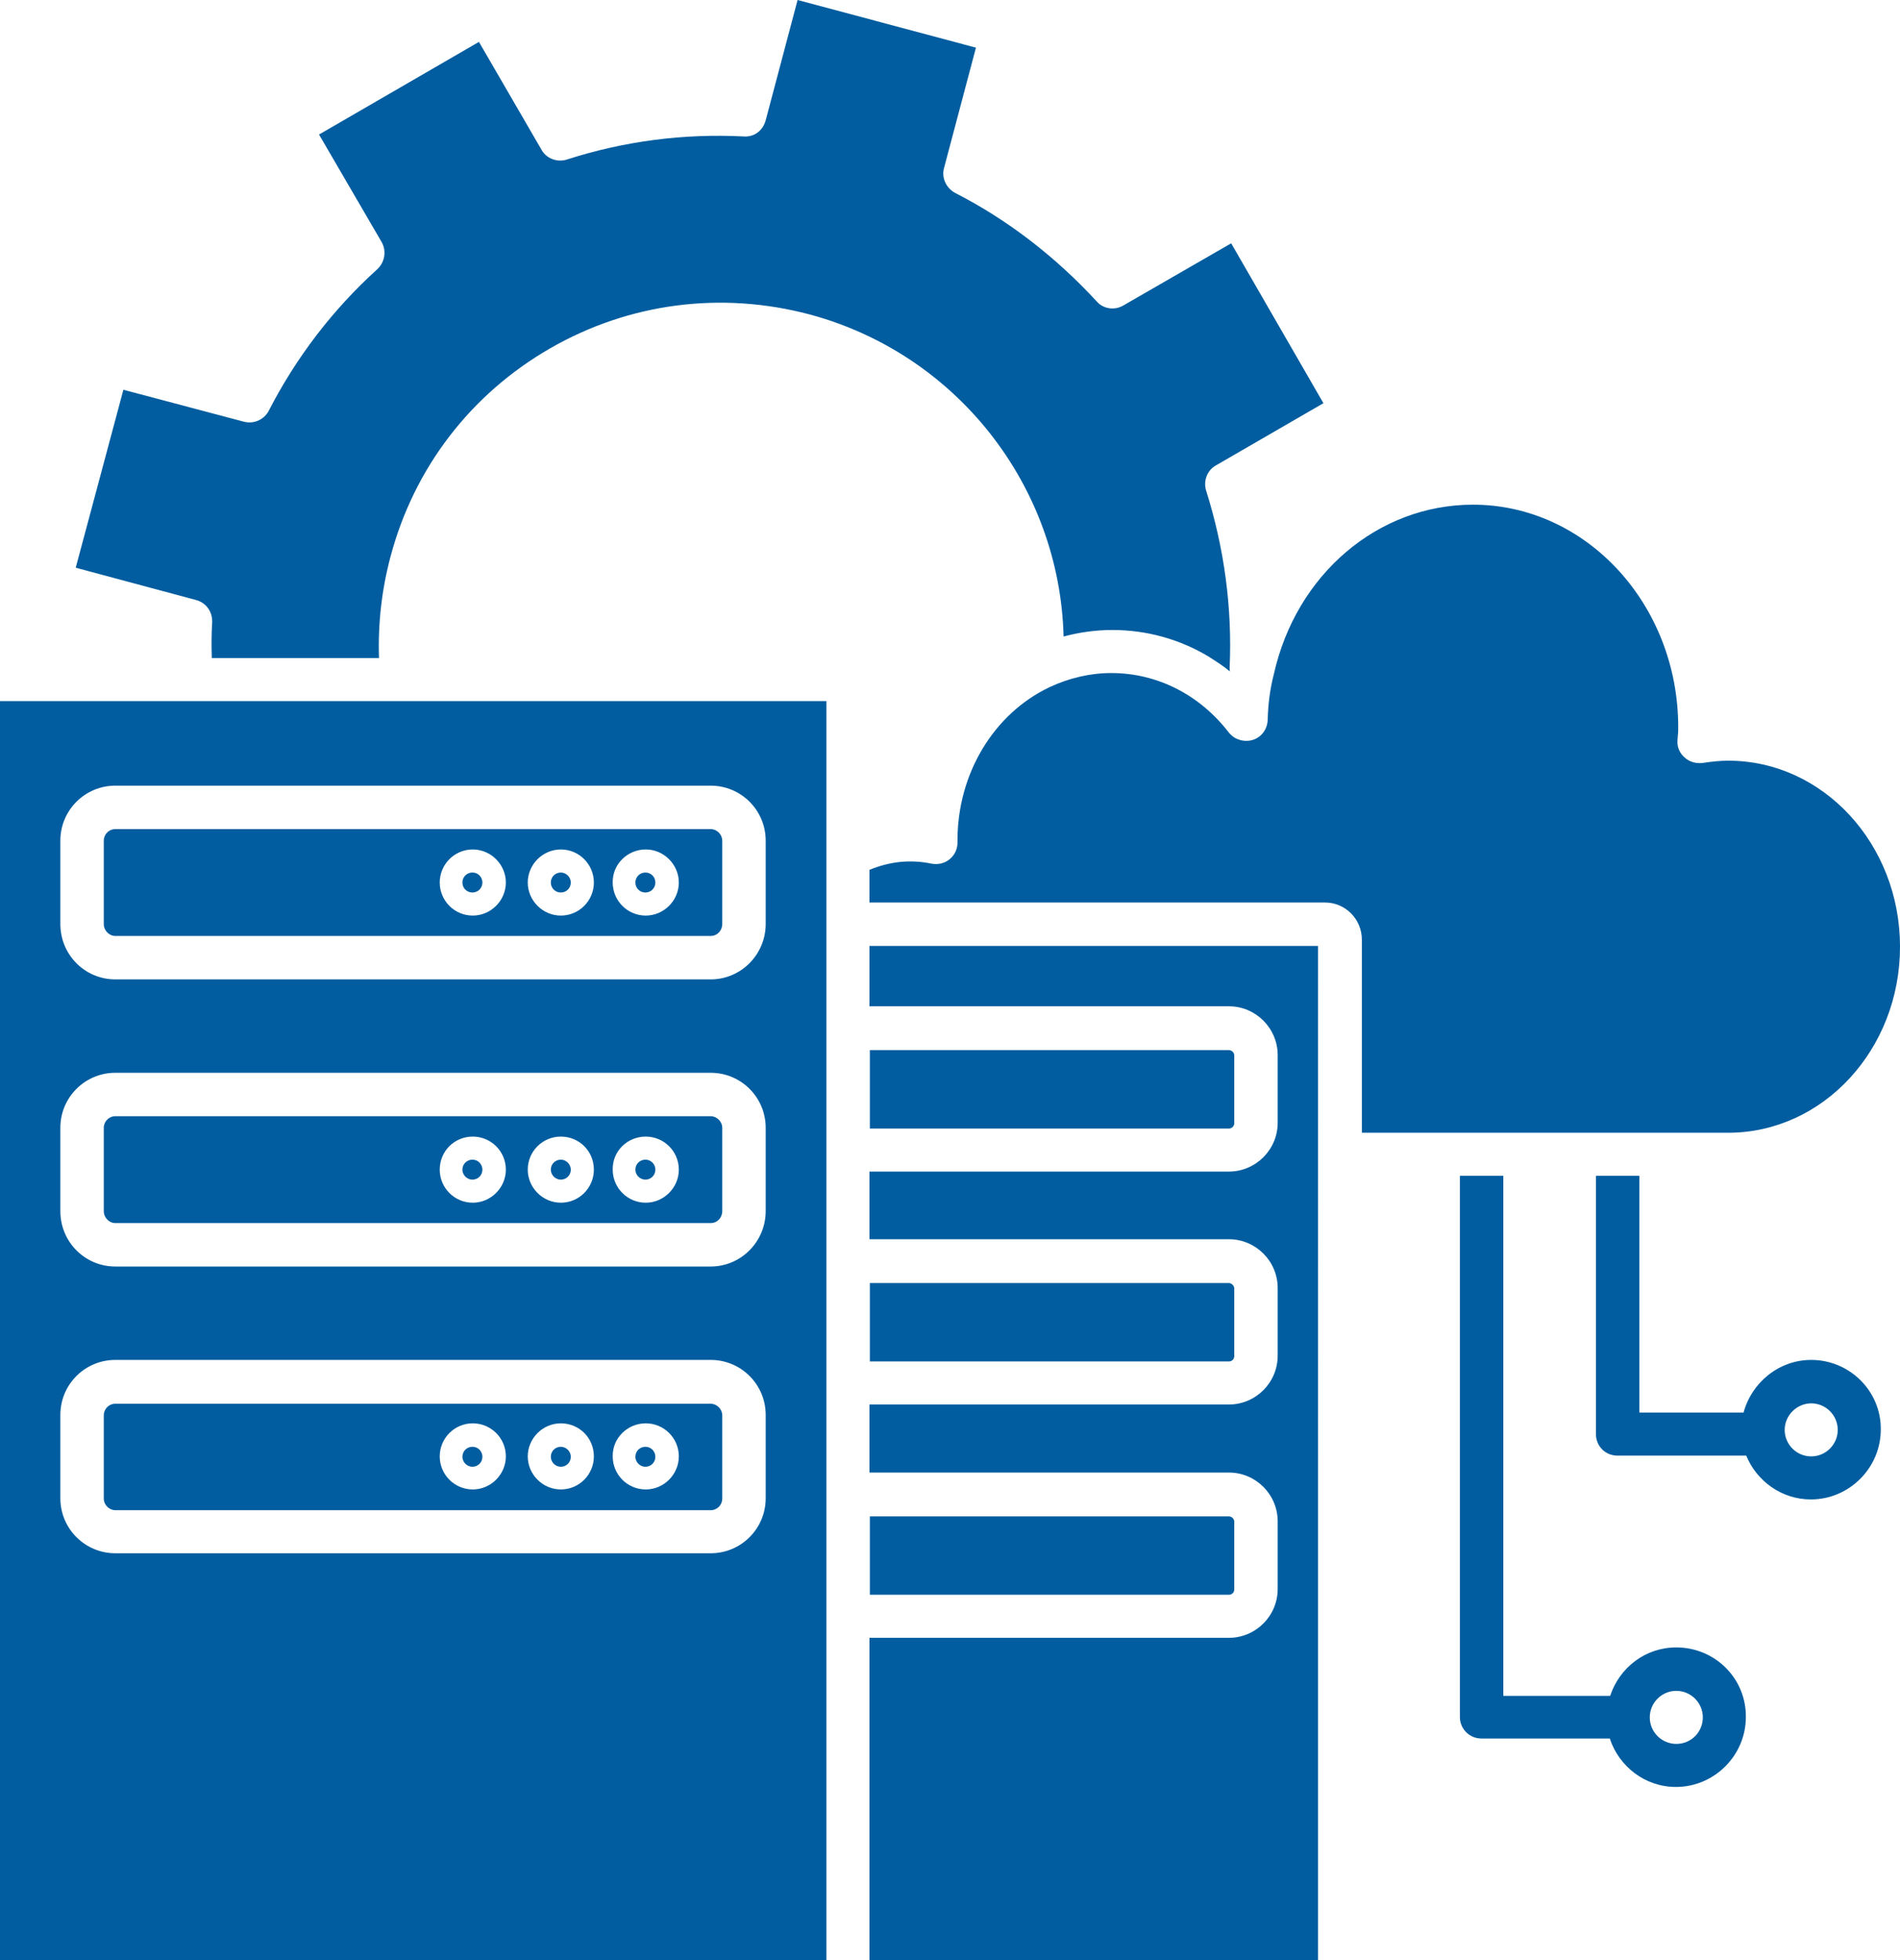
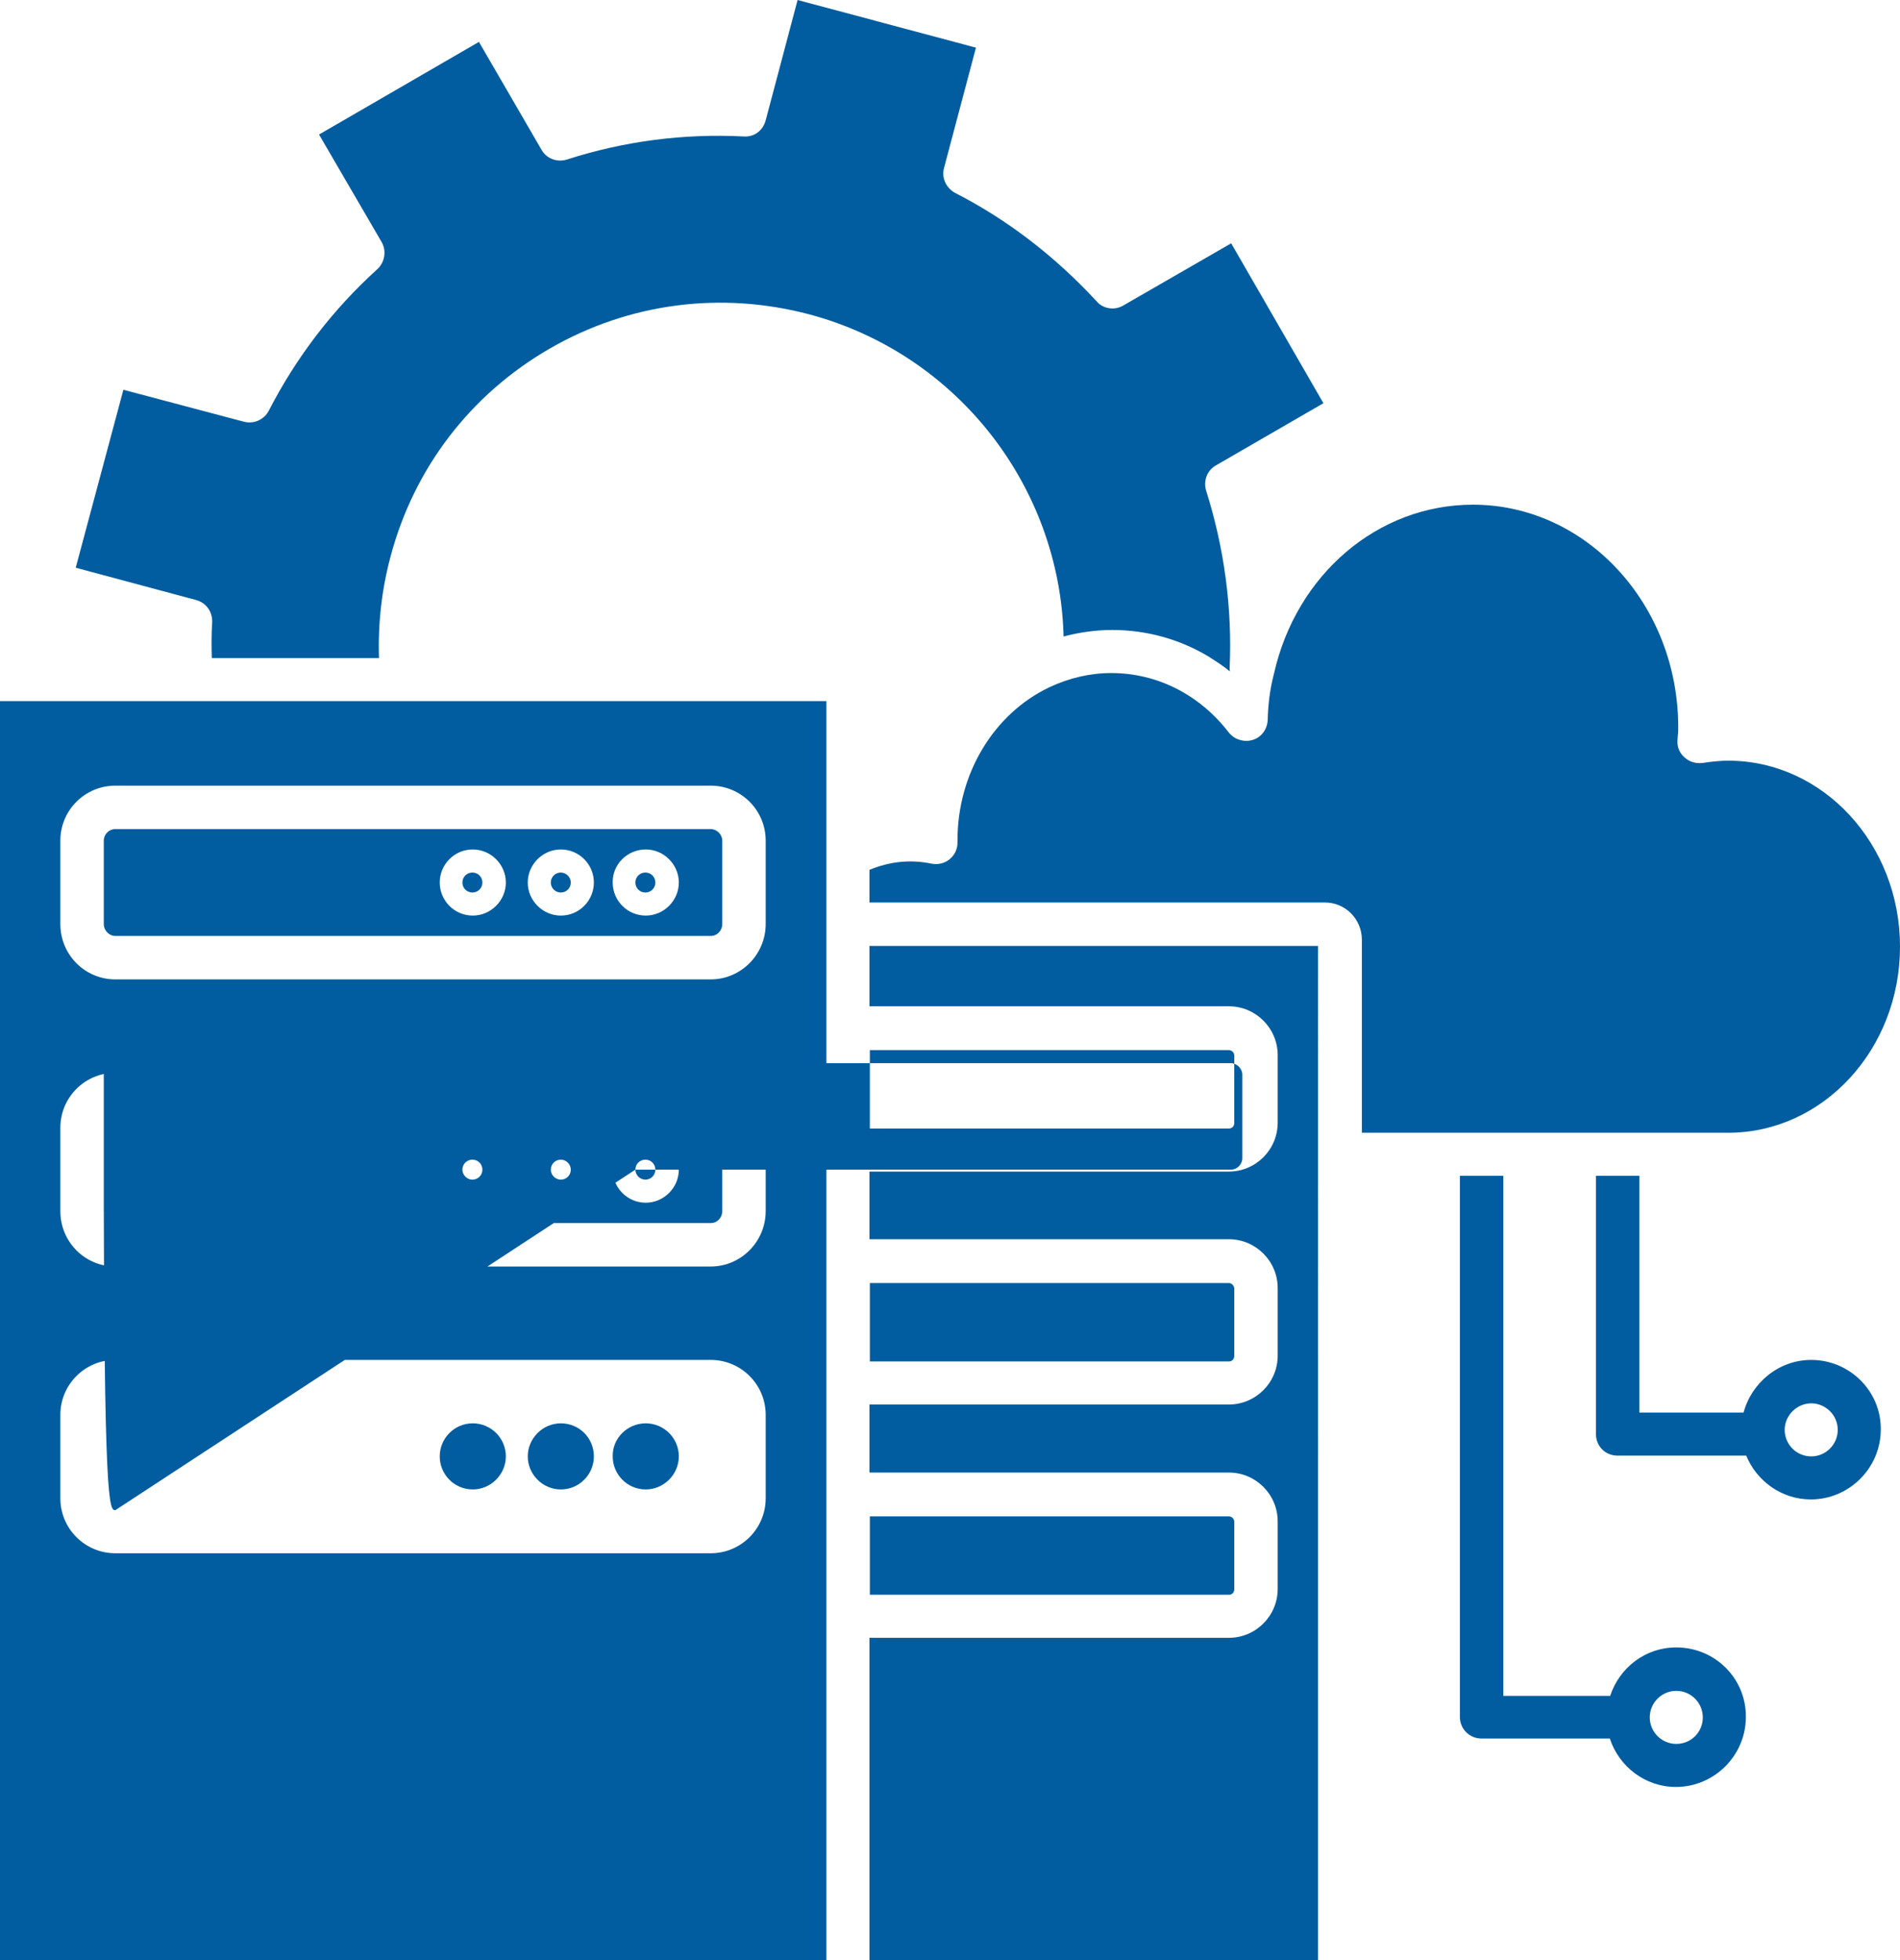
<svg xmlns="http://www.w3.org/2000/svg" fill="#015d9f" height="510" preserveAspectRatio="xMidYMid meet" version="1" viewBox="8.8 1.0 494.3 510.0" width="494.3" zoomAndPan="magnify">
  <g id="change1_1">
-     <path d="M444.9,429.6c-8.1,0-14.8,5.3-17.2,12.6h-27.8V306.9h-11.3v140.8c0,3.1,2.5,5.6,5.6,5.6h33.4c2.4,7.3,9.2,12.6,17.2,12.6 c10,0,18.2-8.2,18.2-18.2C463.1,437.7,455,429.6,444.9,429.6z M444.9,454.7c-3.8,0-6.9-3.1-6.9-6.9s3.1-6.9,6.9-6.9 c3.8,0,6.9,3.1,6.9,6.9S448.8,454.7,444.9,454.7z M480,354.8c-8.4,0-15.5,5.9-17.6,13.7h-27.1v-61.6H424v67.2c0,3.2,2.5,5.6,5.6,5.6 h33.5c2.7,6.6,9.2,11.4,16.8,11.4c10,0,18.2-8.2,18.2-18.2C498.2,362.9,490,354.8,480,354.8z M480,379.9c-3.8,0-6.9-3.1-6.9-6.9 s3.2-6.9,6.9-6.9c3.8,0,6.9,3.1,6.9,6.9S483.8,379.9,480,379.9z M59.8,157.1l-31.3-8.4l12.4-46.3l31.3,8.3c2.6,0.7,5.3-0.5,6.5-2.8 C85.9,93.9,95.4,81.5,107,71c1.9-1.8,2.4-4.7,1.1-7L91.8,36l41.6-24.1L149.7,40c1.3,2.3,4.1,3.3,6.6,2.5c14.9-4.8,30.4-6.8,46-6 c2.8,0.2,5-1.6,5.7-4.2L216.3,1l46.4,12.4l-8.3,31.3c-0.7,2.5,0.5,5.2,2.9,6.5c13.7,7,26.1,16.6,36.8,28.2c1.7,2,4.7,2.4,6.9,1.1 l28.1-16.2l24,41.6l-28,16.2c-2.3,1.3-3.3,4.1-2.5,6.6c4.7,14.9,6.8,30.4,6.1,46c0,0.3,0,0.7,0.1,1c-1.7-1.4-3.4-2.5-5.3-3.7 c-0.1-0.1-0.2-0.2-0.3-0.2c-7.5-4.5-16.1-6.9-25-6.9c-4.3,0-8.6,0.6-12.7,1.7c-1-39.1-27.7-73.5-66.1-83.8c-23-6.1-47-3-67.6,8.9 c-20.6,11.9-35.3,31.1-41.4,54.1c-2.3,8.6-3.3,17.5-3,26.4H63.9c-0.1-3.1-0.1-6.2,0.1-9.3C64.1,160.1,62.4,157.8,59.8,157.1z M363.1,295.6v-50.1c0-5.4-4.3-9.7-9.6-9.7H235v-8.5c5.1-2.1,10.4-2.8,16.2-1.6c1.7,0.3,3.4-0.1,4.7-1.2c1.3-1.1,2-2.6,2-4.3v-0.6 c0-17.3,9.4-32.9,23.9-39.8c5.1-2.4,10.6-3.7,16.1-3.7c11.9,0,23,5.6,30.6,15.5c0.5,0.6,1.1,1.1,1.8,1.5c0.2,0.1,0.3,0.1,0.5,0.2 c1.2,0.5,2.6,0.6,3.9,0.2c2.3-0.7,3.8-2.8,3.9-5.2c0.1-4.1,0.6-8.1,1.6-11.9c5.8-26,27.1-44.1,51.8-44.1c29.5,0,53.4,26,53.4,57.9 c0,0.7,0,1.4-0.1,2.1l-0.1,1.4c-0.1,1.7,0.6,3.3,1.9,4.4c1.2,1.1,2.9,1.6,4.6,1.4c2.6-0.4,4.8-0.6,6.7-0.6 c24.7,0,44.7,21.7,44.7,48.4c0,26.7-20,48.4-44.7,48.4h-27.4h-2.9h-32.4h-2.9H363.1z M328.5,294.6h-93.4v-20.4h93.4 c0.7,0,1.4,0.6,1.4,1.4v17.6C329.9,294,329.3,294.6,328.5,294.6z M328.5,415.9h-93.4v-20.4h93.4c0.7,0,1.4,0.6,1.4,1.4v17.6 C329.9,415.3,329.3,415.9,328.5,415.9z M235,247.1h116.7V511H235v-83.9h93.5c7,0,12.7-5.7,12.7-12.7v-17.6c0-7-5.7-12.7-12.7-12.7 H235v-17.7h93.5c7,0,12.7-5.7,12.7-12.7v-17.6c0-7-5.7-12.7-12.7-12.7H235v-17.6h93.5c7,0,12.7-5.7,12.7-12.7v-17.6 c0-7-5.7-12.7-12.7-12.7H235V247.1z M328.5,355.2h-93.4v-20.4h93.4c0.7,0,1.4,0.7,1.4,1.4v17.6C329.9,354.6,329.3,355.2,328.5,355.2 z M8.8,511h215V183.4H8.8V511z M24.5,219.7c0-7.9,6.4-14.3,14.3-14.3h154.9c7.9,0,14.3,6.4,14.3,14.3v21.7c0,7.9-6.4,14.4-14.3,14.4 H38.8c-7.9,0-14.3-6.4-14.3-14.4V219.7z M24.5,294.4c0-7.9,6.4-14.3,14.3-14.3h154.9c7.9,0,14.3,6.4,14.3,14.3v21.7 c0,7.9-6.4,14.4-14.3,14.4H38.8c-7.9,0-14.3-6.4-14.3-14.4V294.4z M24.5,369.1c0-7.9,6.4-14.3,14.3-14.3h154.9 c7.9,0,14.3,6.4,14.3,14.3v21.7c0,7.9-6.4,14.3-14.3,14.3H38.8c-7.9,0-14.3-6.4-14.3-14.3V369.1z M38.8,244.5h154.9 c1.7,0,3-1.4,3-3.1v-21.7c0-1.6-1.4-3-3-3H38.8c-1.7,0-3,1.4-3,3v21.7C35.8,243.1,37.2,244.5,38.8,244.5z M176.8,222 c4.7,0,8.6,3.9,8.6,8.6c0,4.7-3.9,8.6-8.6,8.6c-4.8,0-8.6-3.9-8.6-8.6C168.1,225.9,172,222,176.8,222z M154.7,222 c4.8,0,8.6,3.9,8.6,8.6c0,4.7-3.8,8.6-8.6,8.6c-4.7,0-8.6-3.9-8.6-8.6C146.1,225.9,150,222,154.7,222z M131.8,222 c4.7,0,8.6,3.9,8.6,8.6c0,4.7-3.9,8.6-8.6,8.6c-4.8,0-8.6-3.9-8.6-8.6C123.2,225.9,127,222,131.8,222z M152.1,230.6 c0-1.5,1.2-2.6,2.6-2.6s2.6,1.2,2.6,2.6c0,1.5-1.2,2.6-2.6,2.6S152.1,232.1,152.1,230.6z M129.1,230.6c0-1.5,1.2-2.6,2.6-2.6 c1.5,0,2.6,1.2,2.6,2.6c0,1.5-1.2,2.6-2.6,2.6C130.3,233.2,129.1,232.1,129.1,230.6z M174.1,230.6c0-1.5,1.2-2.6,2.6-2.6 c1.5,0,2.6,1.2,2.6,2.6c0,1.5-1.2,2.6-2.6,2.6C175.3,233.2,174.1,232.1,174.1,230.6z M38.8,319.2h154.9c1.7,0,3-1.4,3-3.1v-21.7 c0-1.6-1.4-3-3-3H38.8c-1.7,0-3,1.4-3,3v21.7C35.8,317.8,37.2,319.2,38.8,319.2z M176.8,296.7c4.7,0,8.6,3.8,8.6,8.6 c0,4.7-3.9,8.6-8.6,8.6c-4.8,0-8.6-3.9-8.6-8.6C168.1,300.5,172,296.7,176.8,296.7z M154.7,296.7c4.8,0,8.6,3.8,8.6,8.6 c0,4.7-3.8,8.6-8.6,8.6c-4.7,0-8.6-3.9-8.6-8.6C146.1,300.5,150,296.7,154.7,296.7z M131.8,296.7c4.7,0,8.6,3.8,8.6,8.6 c0,4.7-3.9,8.6-8.6,8.6c-4.8,0-8.6-3.9-8.6-8.6C123.2,300.5,127,296.7,131.8,296.7z M152.1,305.3c0-1.5,1.2-2.6,2.6-2.6 s2.6,1.2,2.6,2.6c0,1.5-1.2,2.6-2.6,2.6S152.1,306.7,152.1,305.3z M129.1,305.3c0-1.5,1.2-2.6,2.6-2.6c1.5,0,2.6,1.2,2.6,2.6 c0,1.5-1.2,2.6-2.6,2.6C130.3,307.9,129.1,306.7,129.1,305.3z M174.1,305.3c0-1.5,1.2-2.6,2.6-2.6c1.5,0,2.6,1.2,2.6,2.6 c0,1.5-1.2,2.6-2.6,2.6C175.3,307.9,174.1,306.7,174.1,305.3z M38.8,393.9h154.9c1.7,0,3-1.4,3-3v-21.7c0-1.6-1.4-3-3-3H38.8 c-1.7,0-3,1.4-3,3v21.7C35.8,392.5,37.2,393.9,38.8,393.9z M176.8,371.3c4.7,0,8.6,3.8,8.6,8.6c0,4.7-3.9,8.6-8.6,8.6 c-4.8,0-8.6-3.9-8.6-8.6C168.1,375.2,172,371.3,176.8,371.3z M154.7,371.3c4.8,0,8.6,3.8,8.6,8.6c0,4.7-3.8,8.6-8.6,8.6 c-4.7,0-8.6-3.9-8.6-8.6C146.1,375.2,150,371.3,154.7,371.3z M131.8,371.3c4.7,0,8.6,3.8,8.6,8.6c0,4.7-3.9,8.6-8.6,8.6 c-4.8,0-8.6-3.9-8.6-8.6C123.2,375.2,127,371.3,131.8,371.3z M152.1,380c0-1.5,1.2-2.6,2.6-2.6s2.6,1.2,2.6,2.6 c0,1.5-1.2,2.6-2.6,2.6S152.1,381.4,152.1,380z M129.1,380c0-1.5,1.2-2.6,2.6-2.6c1.5,0,2.6,1.2,2.6,2.6c0,1.5-1.2,2.6-2.6,2.6 C130.3,382.6,129.1,381.4,129.1,380z M174.1,380c0-1.5,1.2-2.6,2.6-2.6c1.5,0,2.6,1.2,2.6,2.6c0,1.5-1.2,2.6-2.6,2.6 C175.3,382.6,174.1,381.4,174.1,380z" />
+     <path d="M444.9,429.6c-8.1,0-14.8,5.3-17.2,12.6h-27.8V306.9h-11.3v140.8c0,3.1,2.5,5.6,5.6,5.6h33.4c2.4,7.3,9.2,12.6,17.2,12.6 c10,0,18.2-8.2,18.2-18.2C463.1,437.7,455,429.6,444.9,429.6z M444.9,454.7c-3.8,0-6.9-3.1-6.9-6.9s3.1-6.9,6.9-6.9 c3.8,0,6.9,3.1,6.9,6.9S448.8,454.7,444.9,454.7z M480,354.8c-8.4,0-15.5,5.9-17.6,13.7h-27.1v-61.6H424v67.2c0,3.2,2.5,5.6,5.6,5.6 h33.5c2.7,6.6,9.2,11.4,16.8,11.4c10,0,18.2-8.2,18.2-18.2C498.2,362.9,490,354.8,480,354.8z M480,379.9c-3.8,0-6.9-3.1-6.9-6.9 s3.2-6.9,6.9-6.9c3.8,0,6.9,3.1,6.9,6.9S483.8,379.9,480,379.9z M59.8,157.1l-31.3-8.4l12.4-46.3l31.3,8.3c2.6,0.7,5.3-0.5,6.5-2.8 C85.9,93.9,95.4,81.5,107,71c1.9-1.8,2.4-4.7,1.1-7L91.8,36l41.6-24.1L149.7,40c1.3,2.3,4.1,3.3,6.6,2.5c14.9-4.8,30.4-6.8,46-6 c2.8,0.2,5-1.6,5.7-4.2L216.3,1l46.4,12.4l-8.3,31.3c-0.7,2.5,0.5,5.2,2.9,6.5c13.7,7,26.1,16.6,36.8,28.2c1.7,2,4.7,2.4,6.9,1.1 l28.1-16.2l24,41.6l-28,16.2c-2.3,1.3-3.3,4.1-2.5,6.6c4.7,14.9,6.8,30.4,6.1,46c0,0.3,0,0.7,0.1,1c-1.7-1.4-3.4-2.5-5.3-3.7 c-0.1-0.1-0.2-0.2-0.3-0.2c-7.5-4.5-16.1-6.9-25-6.9c-4.3,0-8.6,0.6-12.7,1.7c-1-39.1-27.7-73.5-66.1-83.8c-23-6.1-47-3-67.6,8.9 c-20.6,11.9-35.3,31.1-41.4,54.1c-2.3,8.6-3.3,17.5-3,26.4H63.9c-0.1-3.1-0.1-6.2,0.1-9.3C64.1,160.1,62.4,157.8,59.8,157.1z M363.1,295.6v-50.1c0-5.4-4.3-9.7-9.6-9.7H235v-8.5c5.1-2.1,10.4-2.8,16.2-1.6c1.7,0.3,3.4-0.1,4.7-1.2c1.3-1.1,2-2.6,2-4.3v-0.6 c0-17.3,9.4-32.9,23.9-39.8c5.1-2.4,10.6-3.7,16.1-3.7c11.9,0,23,5.6,30.6,15.5c0.5,0.6,1.1,1.1,1.8,1.5c0.2,0.1,0.3,0.1,0.5,0.2 c1.2,0.5,2.6,0.6,3.9,0.2c2.3-0.7,3.8-2.8,3.9-5.2c0.1-4.1,0.6-8.1,1.6-11.9c5.8-26,27.1-44.1,51.8-44.1c29.5,0,53.4,26,53.4,57.9 c0,0.7,0,1.4-0.1,2.1l-0.1,1.4c-0.1,1.7,0.6,3.3,1.9,4.4c1.2,1.1,2.9,1.6,4.6,1.4c2.6-0.4,4.8-0.6,6.7-0.6 c24.7,0,44.7,21.7,44.7,48.4c0,26.7-20,48.4-44.7,48.4h-27.4h-2.9h-32.4h-2.9H363.1z M328.5,294.6h-93.4v-20.4h93.4 c0.7,0,1.4,0.6,1.4,1.4v17.6C329.9,294,329.3,294.6,328.5,294.6z M328.5,415.9h-93.4v-20.4h93.4c0.7,0,1.4,0.6,1.4,1.4v17.6 C329.9,415.3,329.3,415.9,328.5,415.9z M235,247.1h116.7V511H235v-83.9h93.5c7,0,12.7-5.7,12.7-12.7v-17.6c0-7-5.7-12.7-12.7-12.7 H235v-17.7h93.5c7,0,12.7-5.7,12.7-12.7v-17.6c0-7-5.7-12.7-12.7-12.7H235v-17.6h93.5c7,0,12.7-5.7,12.7-12.7v-17.6 c0-7-5.7-12.7-12.7-12.7H235V247.1z M328.5,355.2h-93.4v-20.4h93.4c0.7,0,1.4,0.7,1.4,1.4v17.6C329.9,354.6,329.3,355.2,328.5,355.2 z M8.8,511h215V183.4H8.8V511z M24.5,219.7c0-7.9,6.4-14.3,14.3-14.3h154.9c7.9,0,14.3,6.4,14.3,14.3v21.7c0,7.9-6.4,14.4-14.3,14.4 H38.8c-7.9,0-14.3-6.4-14.3-14.4V219.7z M24.5,294.4c0-7.9,6.4-14.3,14.3-14.3h154.9c7.9,0,14.3,6.4,14.3,14.3v21.7 c0,7.9-6.4,14.4-14.3,14.4H38.8c-7.9,0-14.3-6.4-14.3-14.4V294.4z M24.5,369.1c0-7.9,6.4-14.3,14.3-14.3h154.9 c7.9,0,14.3,6.4,14.3,14.3v21.7c0,7.9-6.4,14.3-14.3,14.3H38.8c-7.9,0-14.3-6.4-14.3-14.3V369.1z M38.8,244.5h154.9 c1.7,0,3-1.4,3-3.1v-21.7c0-1.6-1.4-3-3-3H38.8c-1.7,0-3,1.4-3,3v21.7C35.8,243.1,37.2,244.5,38.8,244.5z M176.8,222 c4.7,0,8.6,3.9,8.6,8.6c0,4.7-3.9,8.6-8.6,8.6c-4.8,0-8.6-3.9-8.6-8.6C168.1,225.9,172,222,176.8,222z M154.7,222 c4.8,0,8.6,3.9,8.6,8.6c0,4.7-3.8,8.6-8.6,8.6c-4.7,0-8.6-3.9-8.6-8.6C146.1,225.9,150,222,154.7,222z M131.8,222 c4.7,0,8.6,3.9,8.6,8.6c0,4.7-3.9,8.6-8.6,8.6c-4.8,0-8.6-3.9-8.6-8.6C123.2,225.9,127,222,131.8,222z M152.1,230.6 c0-1.5,1.2-2.6,2.6-2.6s2.6,1.2,2.6,2.6c0,1.5-1.2,2.6-2.6,2.6S152.1,232.1,152.1,230.6z M129.1,230.6c0-1.5,1.2-2.6,2.6-2.6 c1.5,0,2.6,1.2,2.6,2.6c0,1.5-1.2,2.6-2.6,2.6C130.3,233.2,129.1,232.1,129.1,230.6z M174.1,230.6c0-1.5,1.2-2.6,2.6-2.6 c1.5,0,2.6,1.2,2.6,2.6c0,1.5-1.2,2.6-2.6,2.6C175.3,233.2,174.1,232.1,174.1,230.6z M38.8,319.2h154.9c1.7,0,3-1.4,3-3.1v-21.7 c0-1.6-1.4-3-3-3H38.8c-1.7,0-3,1.4-3,3v21.7C35.8,317.8,37.2,319.2,38.8,319.2z M176.8,296.7c4.7,0,8.6,3.8,8.6,8.6 c0,4.7-3.9,8.6-8.6,8.6c-4.8,0-8.6-3.9-8.6-8.6C168.1,300.5,172,296.7,176.8,296.7z M154.7,296.7c4.8,0,8.6,3.8,8.6,8.6 c0,4.7-3.8,8.6-8.6,8.6c-4.7,0-8.6-3.9-8.6-8.6C146.1,300.5,150,296.7,154.7,296.7z M131.8,296.7c4.7,0,8.6,3.8,8.6,8.6 c0,4.7-3.9,8.6-8.6,8.6c-4.8,0-8.6-3.9-8.6-8.6C123.2,300.5,127,296.7,131.8,296.7z M152.1,305.3c0-1.5,1.2-2.6,2.6-2.6 s2.6,1.2,2.6,2.6c0,1.5-1.2,2.6-2.6,2.6S152.1,306.7,152.1,305.3z M129.1,305.3c0-1.5,1.2-2.6,2.6-2.6c1.5,0,2.6,1.2,2.6,2.6 c0,1.5-1.2,2.6-2.6,2.6C130.3,307.9,129.1,306.7,129.1,305.3z M174.1,305.3c0-1.5,1.2-2.6,2.6-2.6c1.5,0,2.6,1.2,2.6,2.6 c0,1.5-1.2,2.6-2.6,2.6C175.3,307.9,174.1,306.7,174.1,305.3z h154.9c1.7,0,3-1.4,3-3v-21.7c0-1.6-1.4-3-3-3H38.8 c-1.7,0-3,1.4-3,3v21.7C35.8,392.5,37.2,393.9,38.8,393.9z M176.8,371.3c4.7,0,8.6,3.8,8.6,8.6c0,4.7-3.9,8.6-8.6,8.6 c-4.8,0-8.6-3.9-8.6-8.6C168.1,375.2,172,371.3,176.8,371.3z M154.7,371.3c4.8,0,8.6,3.8,8.6,8.6c0,4.7-3.8,8.6-8.6,8.6 c-4.7,0-8.6-3.9-8.6-8.6C146.1,375.2,150,371.3,154.7,371.3z M131.8,371.3c4.7,0,8.6,3.8,8.6,8.6c0,4.7-3.9,8.6-8.6,8.6 c-4.8,0-8.6-3.9-8.6-8.6C123.2,375.2,127,371.3,131.8,371.3z M152.1,380c0-1.5,1.2-2.6,2.6-2.6s2.6,1.2,2.6,2.6 c0,1.5-1.2,2.6-2.6,2.6S152.1,381.4,152.1,380z M129.1,380c0-1.5,1.2-2.6,2.6-2.6c1.5,0,2.6,1.2,2.6,2.6c0,1.5-1.2,2.6-2.6,2.6 C130.3,382.6,129.1,381.4,129.1,380z M174.1,380c0-1.5,1.2-2.6,2.6-2.6c1.5,0,2.6,1.2,2.6,2.6c0,1.5-1.2,2.6-2.6,2.6 C175.3,382.6,174.1,381.4,174.1,380z" />
  </g>
</svg>